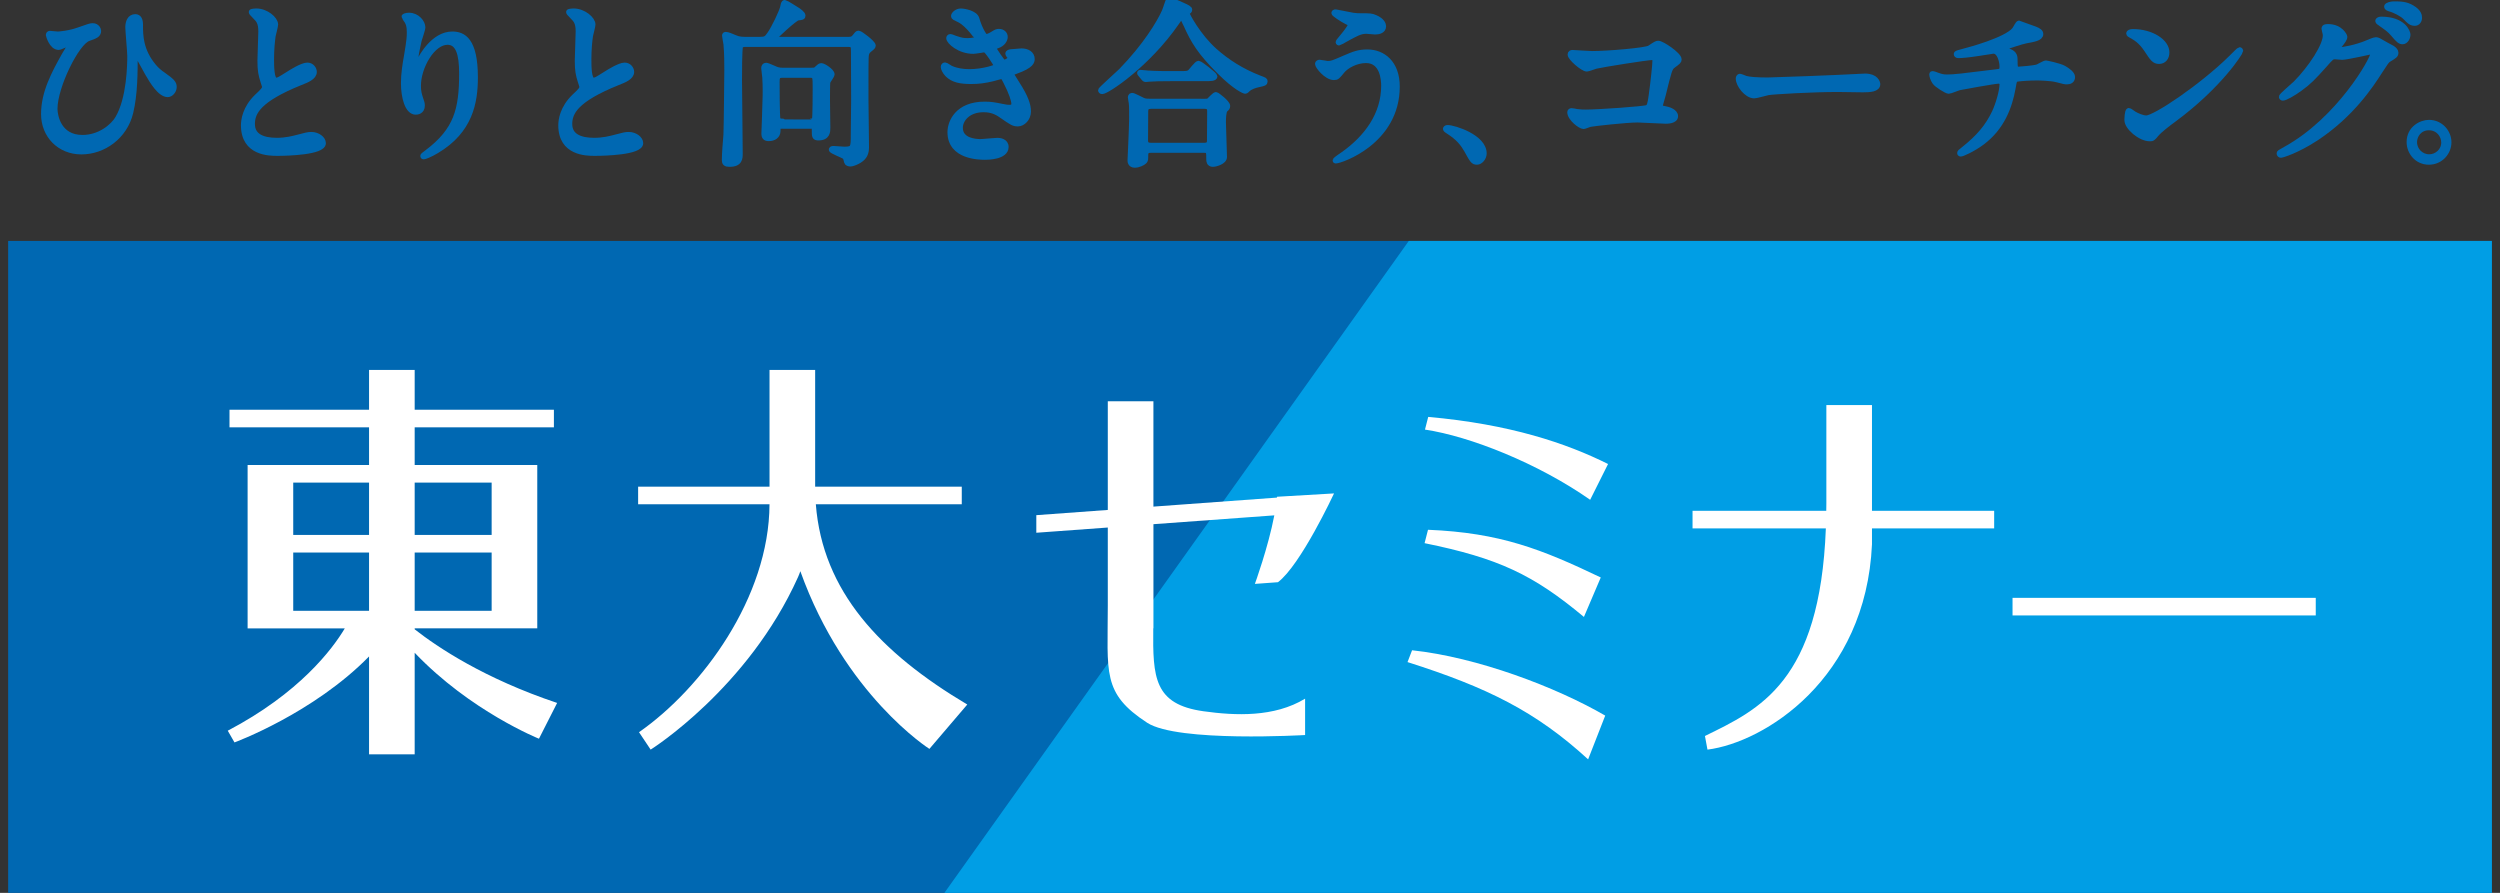
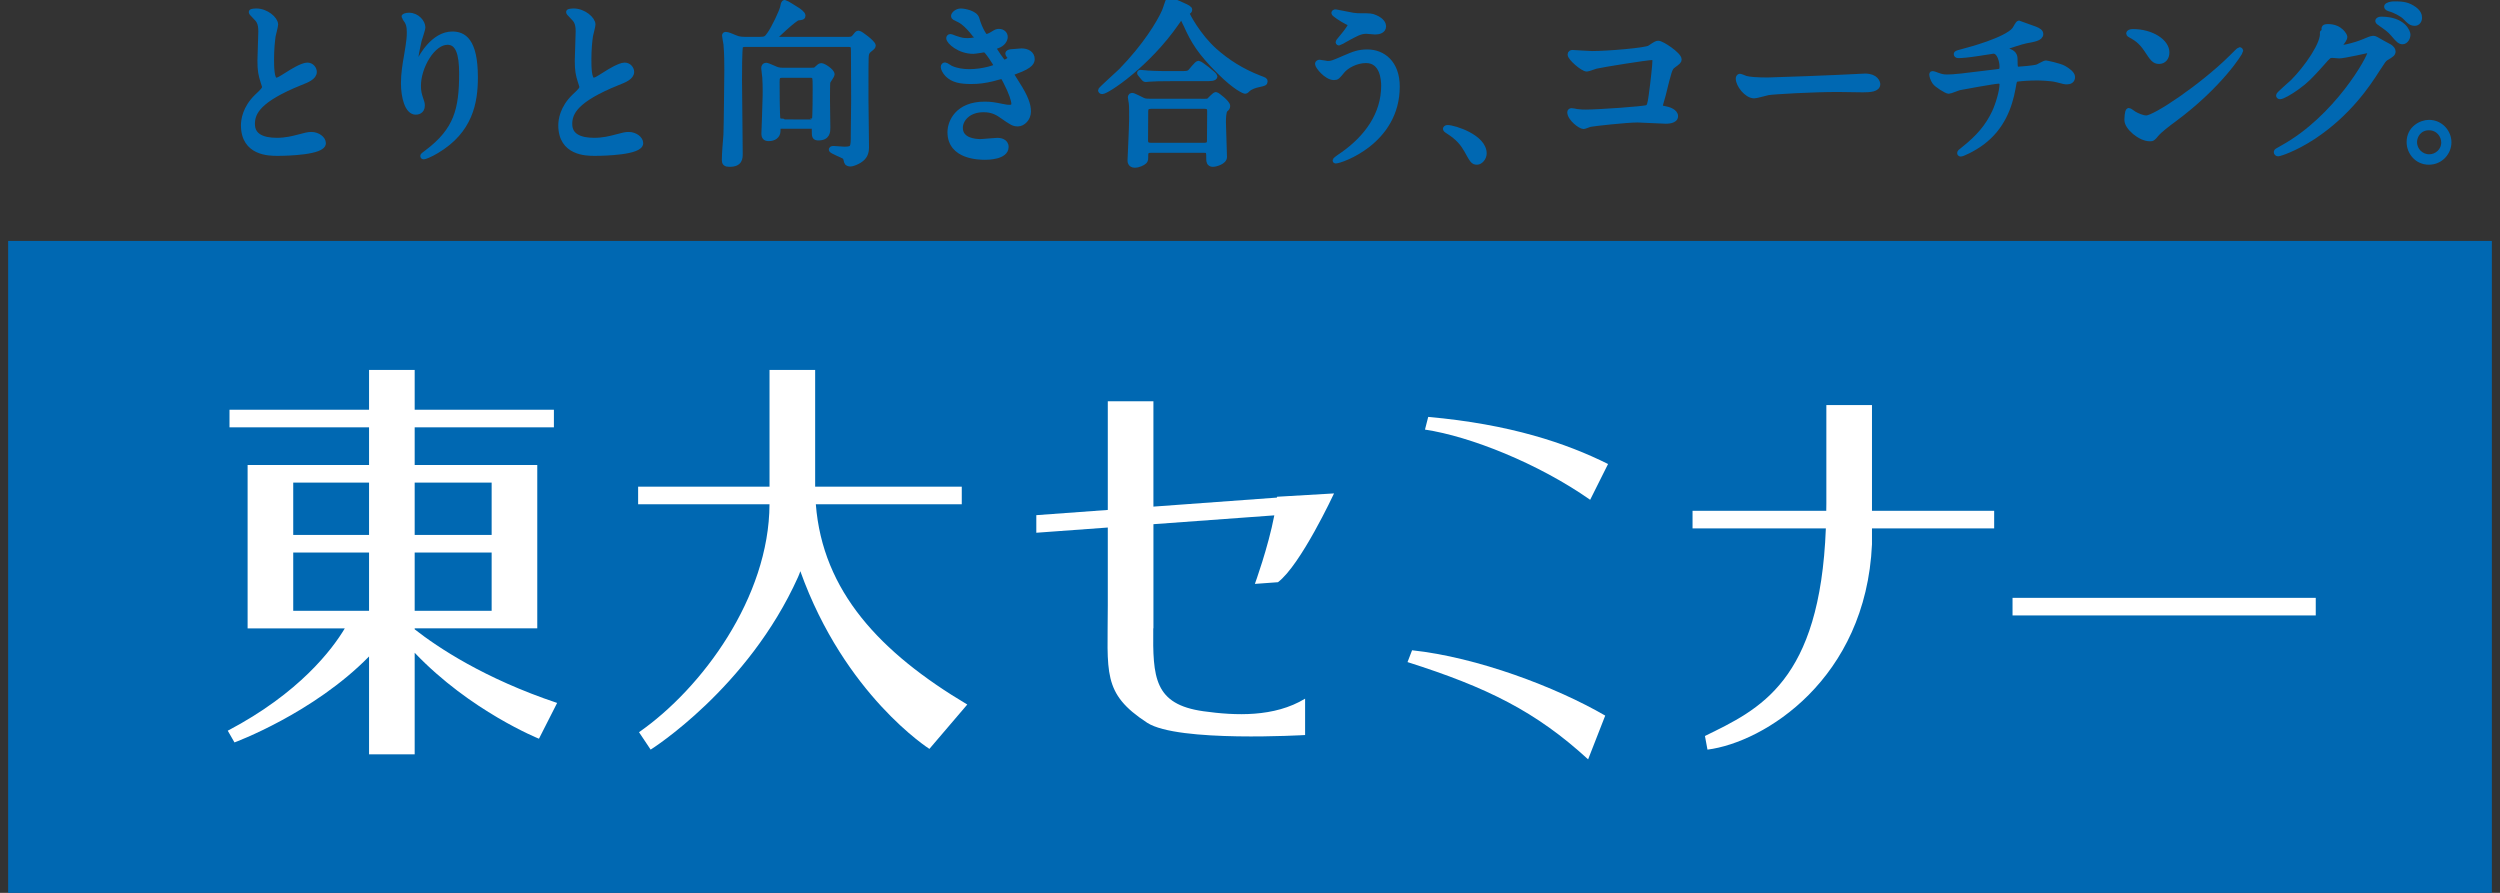
<svg xmlns="http://www.w3.org/2000/svg" version="1.1" id="レイヤー_1" x="0px" y="0px" viewBox="0 0 280 100" style="enable-background:new 0 0 280 100;" xml:space="preserve">
  <rect x="0" y="0" width="280" height="100" fill="#333333" stroke="none" />
  <style type="text/css">
	.st0{fill:#0068B2;}
	.st1{fill:#009EE5;}
	.st2{fill:#0068B2;stroke:#0068B2;stroke-width:0.61;stroke-linecap:round;stroke-linejoin:round;stroke-miterlimit:10;}
	.st3{fill:#FFFFFF;}
</style>
  <g>
    <g>
      <rect x="0.913" y="26.981" class="st0" width="278.174" height="73.019" />
-       <polygon class="st1" points="105.773,100 279.087,100 279.087,26.981 157.787,26.981   " />
    </g>
    <g>
      <g>
-         <path class="st2" d="M8.896,3.34c1.113-0.397,1.252-0.437,1.49-0.437c0.497,0,0.636,0.437,0.636,0.556     c0,0.457-0.378,0.576-1.113,0.835c-1.331,0.437-3.775,5.405-3.775,7.887c0,0.815,0.437,3.239,3.1,3.239     c1.967,0,3.437-1.272,3.954-2.146c1.331-2.225,1.371-6.099,1.371-6.994c0-0.517-0.219-2.782-0.219-3.239     c0-0.536,0.199-1.152,0.815-1.152c0.397,0,0.556,0.338,0.556,0.894c0,1.172,0,2.861,1.51,4.669     c0.338,0.397,0.695,0.695,1.053,0.934c1.053,0.735,1.212,0.974,1.212,1.351c0,0.457-0.378,0.835-0.695,0.835     c-0.854,0-1.729-1.45-2.265-2.384c-0.219-0.378-1.272-2.345-1.331-2.345c-0.079,0-0.079,0.238-0.079,0.258     c0,1.967,0,4.431-0.497,6.496c-0.656,2.722-3.06,4.391-5.504,4.391s-4.212-1.828-4.212-4.212c0-2.424,1.172-4.57,2.325-6.635     c0.079-0.139,0.656-1.152,0.656-1.172c0-0.06-0.079-0.099-0.159-0.099c-0.179,0-0.974,0.417-1.152,0.417     c-0.775,0-1.133-1.331-1.133-1.351c0-0.099,0.04-0.179,0.139-0.179c0.04,0,0.775,0.079,0.894,0.079     C6.591,3.837,7.783,3.757,8.896,3.34z" />
        <path class="st2" d="M28.801,10.811c0.596-0.556,0.854-0.815,0.854-1.073c0-0.06-0.139-0.517-0.179-0.616     c-0.238-0.755-0.338-1.212-0.338-2.325c0-0.457,0.099-2.762,0.099-3.279c0-0.993-0.278-1.292-0.596-1.609     c-0.417-0.437-0.477-0.497-0.477-0.556c0-0.079,0.477-0.099,0.536-0.099c1.133,0,2.146,0.914,2.146,1.49     c0,0.179-0.238,1.073-0.278,1.272c-0.079,0.556-0.179,1.47-0.179,2.623c0,0.755,0,2.365,0.517,2.365     c0.278,0,0.397-0.079,1.47-0.755c0.219-0.139,1.47-0.934,2.047-0.934c0.457,0,0.755,0.397,0.755,0.735     c0,0.596-0.815,0.914-1.53,1.192c-4.729,1.907-5.403,3.358-5.403,4.65c0,1.351,1.152,1.848,2.762,1.848     c0.993,0,1.788-0.199,2.384-0.358c0.894-0.238,1.113-0.298,1.49-0.298c0.676,0,1.311,0.457,1.311,0.954     c0,1.013-4.053,1.113-5.107,1.113c-0.914,0-3.795,0-3.795-3.12C27.291,13.473,27.45,12.102,28.801,10.811z" />
        <path class="st2" d="M50.119,4.711c-1.689,0-3.279,2.782-3.279,4.888c0,0.636,0.099,0.993,0.258,1.47     c0.139,0.378,0.179,0.536,0.179,0.755c0,0.656-0.536,0.715-0.715,0.715c-0.914,0-1.351-1.649-1.351-3.219     c0-1.013,0.159-2.066,0.358-3.159c0.278-1.629,0.298-2.066,0.298-2.543c0-0.695-0.119-0.993-0.258-1.232     c-0.04-0.079-0.338-0.477-0.338-0.517c0-0.04,0.238-0.139,0.536-0.139c0.914,0,1.53,0.795,1.53,1.331     c0,0.238-0.358,1.252-0.417,1.47c-0.04,0.159-0.437,1.967-0.437,2.464c0,0.06,0,0.278,0.159,0.278     c0.099,0,0.219-0.238,0.358-0.497c0.219-0.437,1.57-2.941,3.656-2.941c1.232,0,2.563,0.656,2.563,4.828     c0,2.802-0.556,5.981-4.332,8.225c-0.795,0.477-1.351,0.656-1.431,0.656c-0.04,0-0.079-0.02-0.079-0.06     c0-0.06,0.04-0.099,0.497-0.437c3.259-2.464,3.855-4.769,3.855-8.821C51.729,6.042,51.331,4.711,50.119,4.711z" />
        <path class="st2" d="M64.343,10.811c0.596-0.556,0.854-0.815,0.854-1.073c0-0.06-0.139-0.517-0.179-0.616     c-0.238-0.755-0.338-1.212-0.338-2.325c0-0.457,0.099-2.762,0.099-3.279c0-0.993-0.278-1.292-0.596-1.609     c-0.417-0.437-0.477-0.497-0.477-0.556c0-0.079,0.477-0.099,0.536-0.099c1.133,0,2.146,0.914,2.146,1.49     c0,0.179-0.238,1.073-0.278,1.272c-0.079,0.556-0.179,1.47-0.179,2.623c0,0.755,0,2.365,0.517,2.365     c0.278,0,0.397-0.079,1.47-0.755c0.219-0.139,1.47-0.934,2.047-0.934c0.457,0,0.755,0.397,0.755,0.735     c0,0.596-0.815,0.914-1.53,1.192c-4.729,1.907-5.403,3.358-5.403,4.65c0,1.351,1.152,1.848,2.762,1.848     c0.993,0,1.788-0.199,2.384-0.358c0.894-0.238,1.113-0.298,1.49-0.298c0.676,0,1.311,0.457,1.311,0.954     c0,1.013-4.053,1.113-5.107,1.113c-0.914,0-3.795,0-3.795-3.12C62.833,13.473,62.992,12.102,64.343,10.811z" />
        <path class="st2" d="M85.085,4.433c0.656,0,0.775-0.099,1.113-0.576c0.497-0.695,1.351-2.504,1.47-3     C87.748,0.479,87.767,0.3,87.906,0.3c0.079,0,1.391,0.815,1.47,0.874c0.099,0.079,0.536,0.378,0.536,0.576     c0,0.159-0.06,0.179-0.556,0.238c-0.378,0.06-2.663,2.206-2.663,2.285c0,0.159,0.119,0.159,0.318,0.159h8.066     c0.378,0,0.536-0.139,0.656-0.298c0.238-0.318,0.318-0.397,0.417-0.397c0.219,0,1.629,1.093,1.629,1.371     c0,0.099-0.119,0.199-0.159,0.238c-0.497,0.397-0.616,0.497-0.636,1.133c-0.02,0.576-0.02,0.974-0.02,4.65     c0,0.755,0.06,4.491,0.06,5.345c0,0.695-0.199,1.133-0.815,1.51c-0.199,0.119-0.676,0.358-0.974,0.358     c-0.159,0-0.358-0.06-0.397-0.219c-0.099-0.417-0.119-0.497-0.278-0.616c-0.199-0.139-1.431-0.596-1.431-0.755     c0-0.099,0.179-0.099,0.219-0.099c0.179,0,1.013,0.079,1.212,0.079c1.033,0,1.033-0.199,1.033-1.709     c0-0.556,0.04-3.199,0.04-3.795c0-0.755-0.02-4.61-0.02-5.365c0-0.676,0-0.914-0.616-0.914H83.555c-0.238,0-0.517,0-0.636,0.238     C82.8,5.426,82.8,8.387,82.8,8.963c0,1.172,0.079,6.915,0.079,8.205c0,0.556,0,1.212-1.172,1.212     c-0.437,0-0.556-0.119-0.556-0.457c0-0.795,0.119-2.047,0.179-2.841c0.04-0.676,0.099-7.113,0.099-7.251     c0-0.636,0-1.848-0.099-2.901c-0.02-0.139-0.159-0.835-0.159-0.974c0-0.04,0.04-0.079,0.099-0.079     c0.238,0,0.576,0.159,1.113,0.378c0.358,0.159,0.755,0.179,1.093,0.179H85.085z M87.608,14.108c-0.497,0-0.497,0.06-0.497,0.556     c0,0.556-0.457,0.835-0.993,0.835c-0.397,0-0.536-0.139-0.536-0.556c0-0.099,0.139-3.596,0.139-4.272     c0-0.219,0.02-0.934-0.04-1.967c0-0.159-0.119-0.894-0.119-1.053c0-0.179,0.06-0.318,0.238-0.318     c0.199,0,1.093,0.457,1.311,0.497c0.238,0.06,0.397,0.06,0.556,0.06h3.199c0.238,0,0.437,0,0.556-0.119     c0.298-0.278,0.417-0.397,0.556-0.397c0.258,0,1.192,0.616,1.192,0.954c0,0.139-0.437,0.715-0.477,0.854s-0.04,1.749-0.04,2.027     c0,0.437,0.04,2.623,0.04,3.1c0,0.397,0,1.113-1.013,1.113c-0.457,0-0.457-0.099-0.457-0.974c0-0.338-0.219-0.338-0.397-0.338     H87.608z M90.688,13.593c0.159,0,0.457,0,0.556-0.238c0.079-0.238,0.079-3.159,0.079-3.517c0-1.272,0-1.431-0.596-1.431h-3.12     c-0.596,0-0.596,0.318-0.596,0.854c0,0.278,0,3.855,0.099,4.093c0.099,0.238,0.378,0.238,0.556,0.238     C87.668,13.593,90.688,13.593,90.688,13.593z" />
        <path class="st2" d="M109.382,2.089c0.338,1.212,0.894,2.047,1.033,2.047c0.079,0,0.417-0.079,0.775-0.318     c0.397-0.238,0.457-0.278,0.695-0.278c0.397,0,0.676,0.258,0.676,0.596c0,0.318-0.258,0.775-0.854,0.974     c-0.06,0.02-0.477,0.179-0.477,0.238c0.139,0.238,1.033,1.669,1.212,1.669c0.079,0,0.715-0.219,0.715-0.556     c0-0.079-0.258-0.358-0.258-0.437c0-0.159,0.199-0.179,0.278-0.199c0.715-0.06,1.113-0.099,1.232-0.099     c0.656,0,1.172,0.318,1.172,0.874c0,0.278-0.04,0.735-1.749,1.351c-0.517,0.179-0.576,0.219-0.576,0.298     c0,0.099,0.02,0.139,0.636,1.113c0.974,1.51,1.272,2.384,1.272,3.12c0,0.815-0.636,1.371-1.152,1.371     c-0.497,0-0.636-0.099-1.927-0.993c-0.775-0.536-1.45-0.596-1.927-0.596c-1.788,0-2.623,1.152-2.623,2.047     c0,1.47,1.749,1.57,2.265,1.57c0.318,0,1.649-0.139,1.927-0.139c0.238,0,0.934,0.079,0.934,0.715     c0,1.133-2.086,1.133-2.325,1.133c-0.576,0-3.914,0-3.914-2.782c0-1.152,0.854-3.12,3.855-3.12c0.735,0,1.113,0.079,1.908,0.238     c0.556,0.119,0.735,0.119,0.874,0.119c0.298,0,0.517-0.099,0.517-0.417c0-0.397-0.298-1.292-0.894-2.444     c-0.298-0.576-0.318-0.636-0.497-0.636c-0.119,0-0.874,0.219-1.033,0.258c-0.835,0.199-1.49,0.298-2.384,0.298     c-1.192,0-2.007-0.159-2.623-0.755c-0.318-0.318-0.477-0.695-0.477-0.854c0-0.139,0.099-0.199,0.179-0.199     c0.099,0,0.536,0.318,0.636,0.358c0.656,0.298,1.391,0.397,2.086,0.397c1.57,0,3.08-0.517,3.08-0.636     c0-0.119-1.113-1.868-1.351-1.868c-0.04,0-1.093,0.179-1.292,0.179c-1.55,0-2.722-1.073-2.722-1.45     c0-0.06,0.04-0.159,0.159-0.159c0.079,0,0.457,0.159,0.517,0.179c0.656,0.219,0.894,0.278,1.371,0.278s1.172-0.099,1.172-0.238     c0-0.06-1.073-1.629-2.027-2.106c-0.576-0.278-0.656-0.298-0.656-0.437c0-0.199,0.378-0.536,0.775-0.536     C108.032,1.255,109.203,1.493,109.382,2.089z" />
        <path class="st2" d="M133.183,0.996c0.02,0.02,0.04,0.06,0.04,0.099c0,0.119-0.06,0.139-0.219,0.258     c-0.06,0.04-0.079,0.099-0.079,0.159c0,0.139,1.272,2.543,3.1,4.173c1.411,1.252,3.02,2.285,5.006,3.06     c0.636,0.238,0.636,0.238,0.636,0.378c0,0.179-0.079,0.199-0.695,0.338c-0.417,0.079-0.954,0.258-1.252,0.556     c-0.079,0.079-0.179,0.179-0.258,0.179s-1.033-0.338-2.881-2.186c-2.146-2.146-2.881-3.338-3.736-5.246     c-0.119-0.258-0.417-0.894-0.517-0.894s-0.139,0.06-0.536,0.636c-3.279,4.749-7.827,7.728-8.345,7.728     c-0.099,0-0.159-0.06-0.159-0.119c0-0.099,1.927-1.808,2.285-2.166c2.722-2.802,4.272-5.365,4.848-6.655     c0.099-0.199,0.417-1.252,0.477-1.292C130.998-0.057,133.064,0.798,133.183,0.996z M134.972,11.367c0.139,0,0.298,0,0.437-0.079     c0.119-0.099,0.636-0.676,0.775-0.676c0.119,0,1.292,0.914,1.292,1.252c0,0.179-0.06,0.238-0.258,0.417     c-0.199,0.179-0.219,1.073-0.219,1.371c0,0.616,0.119,3.378,0.119,3.934c0,0.536-0.993,0.795-1.272,0.795     c-0.437,0-0.437-0.378-0.437-0.517c0-0.835,0-1.053-0.517-1.053h-5.999c-0.199,0-0.596,0-0.596,0.536     c0,0.536,0,0.596-0.139,0.735c-0.159,0.159-0.656,0.397-1.053,0.397c-0.517,0-0.517-0.417-0.517-0.517     c0-0.119,0.179-3.775,0.179-4.491c0-0.417,0.02-1.57-0.04-1.927c0-0.079-0.099-0.536-0.099-0.616c0-0.06,0-0.219,0.179-0.219     c0.159,0,0.993,0.457,1.192,0.536c0.238,0.119,0.517,0.119,0.815,0.119L134.972,11.367z M132.11,8.268     c0.715,0,0.954,0,1.172-0.179c0.159-0.139,0.775-0.974,0.954-0.974c0.179,0,1.808,1.272,1.808,1.431     c0,0.238-0.477,0.238-1.073,0.238h-3.736c-1.411,0-1.947,0.02-2.523,0.06c-0.06,0-0.358,0.04-0.417,0.04     c-0.06,0-0.099-0.04-0.179-0.119l-0.378-0.457c-0.079-0.079-0.079-0.099-0.079-0.139c0-0.02,0.02-0.04,0.06-0.04     c0.139,0,0.755,0.079,0.874,0.079c0.974,0.06,1.808,0.06,2.742,0.06H132.11z M134.911,16.295c0.576,0,0.576-0.378,0.576-0.616     c0-0.497,0.02-2.722,0.02-3.179c0-0.238,0-0.616-0.556-0.616h-6.04c-0.576,0-0.616,0.318-0.616,0.616     c0,0.497-0.02,2.722-0.02,3.179c0,0.258,0.02,0.616,0.596,0.616H134.911z" />
        <path class="st2" d="M156.467,9.698c0,6.179-6.319,8.304-6.855,8.304c-0.02,0-0.06,0-0.06-0.04c0-0.06,0.775-0.596,0.874-0.656     c2.702-1.907,4.57-4.51,4.57-7.709c0-0.636-0.119-2.841-2.007-2.841c-1.133,0-2.225,0.636-2.663,1.172     c-0.536,0.656-0.596,0.735-0.914,0.735c-0.854,0-1.828-1.252-1.828-1.51c0-0.099,0.119-0.159,0.199-0.159     c0.139,0,0.775,0.139,0.914,0.139c0.457,0,0.596-0.06,1.828-0.596c1.113-0.477,1.629-0.695,2.623-0.695     C154.858,5.843,156.467,7.036,156.467,9.698z M151.52,1.73c0.358,0.06,0.676,0.06,0.914,0.06c0.954,0,1.172,0,1.57,0.179     c0.815,0.338,0.934,0.795,0.934,0.974c0,0.497-0.536,0.616-0.914,0.616c-0.159,0-0.854-0.079-0.993-0.079     c-0.656,0-1.113,0.238-2.404,0.954c-0.099,0.06-0.616,0.358-0.656,0.358c-0.04,0-0.079-0.02-0.079-0.079     c0-0.079,1.371-1.57,1.371-1.947c0-0.119-0.04-0.159-0.417-0.338c-0.596-0.298-1.431-0.874-1.431-0.974s0.159-0.099,0.199-0.099     C149.673,1.353,151.221,1.692,151.52,1.73z" />
        <path class="st2" d="M165.427,18.142c-0.417,0-0.497-0.139-1.152-1.331c-0.396-0.695-0.914-1.391-2.086-2.126     c-0.06-0.04-0.278-0.179-0.278-0.238c0-0.06,0.06-0.139,0.219-0.139c0.695,0,4.073,1.033,4.073,2.881     C166.201,17.665,165.805,18.142,165.427,18.142z" />
        <path class="st2" d="M178.3,6.022c1.788,0,6.021-0.358,6.458-0.636c0.715-0.477,0.794-0.517,0.974-0.517     c0.397,0,2.305,1.272,2.305,1.788c0,0.179-0.06,0.238-0.676,0.695c-0.358,0.258-0.437,0.556-1.113,3.318     c-0.04,0.179-0.318,1.053-0.318,1.172c0,0.258,0.179,0.278,0.477,0.338c0.497,0.079,1.232,0.338,1.232,0.835     c0,0.536-0.914,0.536-1.073,0.536c-0.497,0-2.702-0.139-3.159-0.139c-1.232,0-5.006,0.417-5.324,0.497     c-0.119,0.02-0.616,0.238-0.715,0.238c-0.358,0-1.53-0.894-1.53-1.59c0-0.079,0.079-0.139,0.179-0.139s0.517,0.079,0.596,0.099     c0.437,0.06,0.775,0.06,1.013,0.06c1.371,0,6.577-0.358,6.874-0.517c0.238-0.119,0.318-0.358,0.457-1.351     c0.238-1.749,0.417-3.477,0.417-3.875c0-0.338-0.079-0.417-0.298-0.417c-0.616,0-5.542,0.795-6.319,0.974     c-0.179,0.04-0.874,0.318-1.033,0.318c-0.437,0-1.848-1.212-1.848-1.609c0-0.159,0.139-0.199,0.238-0.199     C176.234,5.903,177.962,6.022,178.3,6.022z" />
        <path class="st2" d="M208.459,8.566c0.119,0,0.338-0.02,0.437-0.02c1.212,0,1.391,0.735,1.391,0.874     c0,0.556-0.815,0.616-1.649,0.616c-0.457,0-2.444-0.04-2.841-0.04c-2.742,0-7.292,0.258-7.769,0.358     c-0.238,0.04-1.311,0.358-1.55,0.358c-0.854,0-1.768-1.232-1.768-1.907c0-0.119,0.06-0.238,0.159-0.238s0.576,0.219,0.676,0.238     c0.338,0.099,1.152,0.179,2.423,0.179C198.624,8.983,205.558,8.725,208.459,8.566z" />
        <path class="st2" d="M227.849,3.241c0.477,0.179,0.695,0.338,0.695,0.576c0,0.457-0.775,0.576-1.629,0.735     c-0.396,0.06-2.126,0.636-2.225,0.676c-0.099,0.06-0.159,0.139-0.159,0.219c0,0.119,0.04,0.139,0.457,0.298     c0.676,0.238,0.676,0.636,0.676,1.033c0,0.695,0,0.993,0.417,0.993c0.199,0,1.768-0.139,2.066-0.238     c0.159-0.04,0.835-0.457,0.993-0.457c0.04,0,1.53,0.298,2.007,0.576c0.417,0.238,0.954,0.616,0.954,0.974     c0,0.378-0.278,0.517-0.576,0.517c-0.219,0-0.318,0-1.172-0.238c-0.695-0.179-2.047-0.199-2.245-0.199     c-0.755,0-2.186,0.079-2.325,0.179c-0.199,0.099-0.199,0.199-0.338,0.974c-0.378,2.086-1.212,4.411-3.477,6.1     c-1.053,0.775-2.204,1.272-2.365,1.272c-0.04,0-0.099-0.02-0.099-0.079c0-0.079,0.04-0.139,0.536-0.517     c1.57-1.252,2.623-2.484,3.358-4.053c0.397-0.854,0.854-2.345,0.854-3.179c0-0.219-0.219-0.338-0.417-0.338     c-0.397,0-4.133,0.676-4.391,0.735c-0.179,0.04-1.013,0.397-1.192,0.397c-0.219,0-1.371-0.715-1.55-1.013     c-0.219-0.318-0.318-0.695-0.318-0.835c0-0.06,0-0.079,0.06-0.079c0.119,0,0.417,0.119,0.517,0.159     c0.457,0.159,0.616,0.219,1.133,0.219c0.795,0,1.57-0.099,5.443-0.576c0.517-0.06,0.715-0.079,0.715-0.616     s-0.258-1.749-0.993-1.749c-0.258,0.04-0.993,0.159-1.669,0.258c-1.172,0.179-1.868,0.238-2.206,0.238     c-0.099,0-0.258,0-0.258-0.139c0-0.099,0.079-0.119,0.914-0.338c0.397-0.099,4.689-1.232,5.602-2.404     c0.099-0.119,0.378-0.715,0.497-0.715C226.16,2.605,227.77,3.201,227.849,3.241z" />
        <path class="st2" d="M243.444,13.394c-0.517,0.378-1.53,1.133-1.947,1.629c-0.378,0.457-0.417,0.497-0.715,0.497     c-1.073,0-2.543-1.272-2.543-2.066c0-0.139,0.02-1.053,0.199-1.053c0.079,0,0.517,0.338,0.596,0.378     c0.258,0.159,0.914,0.457,1.351,0.457c0.974,0,6.239-3.517,9.536-6.776c0.318-0.318,0.874-0.874,0.914-0.874     s0.099,0.06,0.099,0.099C250.934,5.863,248.609,9.579,243.444,13.394z M241.815,6.857c-0.536,0-0.735-0.318-1.391-1.311     c-0.676-1.013-1.252-1.311-1.808-1.629c-0.079-0.04-0.179-0.099-0.179-0.179c0-0.079,0.159-0.179,0.437-0.179     c2.126,0,3.795,1.133,3.795,2.305C242.67,6.459,242.332,6.857,241.815,6.857z" />
-         <path class="st2" d="M260.311,3.201c0-0.199,0.278-0.199,0.437-0.199c1.391,0,1.848,1.033,1.848,1.113     c0,0.238-0.199,0.497-0.596,0.993c-0.099,0.139-0.159,0.219-0.159,0.318c0,0.159,0.238,0.159,0.318,0.159     c0.199,0,1.669-0.219,3.02-0.795c0.238-0.099,0.715-0.318,0.934-0.318c0.178,0,0.278,0.06,1.093,0.536     c0.119,0.06,0.636,0.338,0.735,0.397c0.219,0.139,0.378,0.338,0.378,0.497c0,0.278-0.139,0.358-0.795,0.755     c-0.219,0.139-0.298,0.258-0.993,1.331c-1.013,1.59-3.159,4.847-7.113,7.47c-2.186,1.431-3.834,1.907-3.954,1.907     c-0.099,0-0.179-0.079-0.179-0.179c0-0.079,0.06-0.119,0.676-0.457c6.06-3.338,9.834-10.112,9.834-10.728     c0-0.179-0.159-0.219-0.219-0.219c-0.04,0-2.782,0.616-3.259,0.616c-0.119,0-0.656-0.06-0.775-0.06     c-0.378,0-0.417,0.04-1.252,0.993c-1.212,1.351-1.709,1.868-2.702,2.583c-0.815,0.596-1.669,1.053-1.908,1.053     c-0.099,0-0.139-0.06-0.139-0.119c0-0.139,1.331-1.252,1.57-1.49c1.609-1.609,3.497-4.351,3.338-5.544     C260.431,3.717,260.311,3.28,260.311,3.201z M269.669,3.876c0,0.338-0.238,0.775-0.576,0.775c-0.278,0-0.437-0.119-1.053-0.854     c-0.397-0.457-0.596-0.596-1.411-1.172c-0.099-0.06-0.298-0.199-0.298-0.278c0-0.079,0.159-0.179,0.338-0.179     C269.212,2.168,269.669,3.638,269.669,3.876z M270.146,0.877c0.815,0.477,0.815,0.934,0.815,1.133     c0,0.298-0.199,0.576-0.497,0.576c-0.417,0-0.616-0.199-1.053-0.656c-0.318-0.338-1.152-0.795-1.828-0.974     c-0.199-0.06-0.258-0.159-0.258-0.219c0-0.159,0.517-0.278,0.715-0.278C268.814,0.46,269.47,0.46,270.146,0.877z" />
+         <path class="st2" d="M260.311,3.201c0-0.199,0.278-0.199,0.437-0.199c1.391,0,1.848,1.033,1.848,1.113     c0,0.238-0.199,0.497-0.596,0.993c-0.099,0.139-0.159,0.219-0.159,0.318c0.199,0,1.669-0.219,3.02-0.795c0.238-0.099,0.715-0.318,0.934-0.318c0.178,0,0.278,0.06,1.093,0.536     c0.119,0.06,0.636,0.338,0.735,0.397c0.219,0.139,0.378,0.338,0.378,0.497c0,0.278-0.139,0.358-0.795,0.755     c-0.219,0.139-0.298,0.258-0.993,1.331c-1.013,1.59-3.159,4.847-7.113,7.47c-2.186,1.431-3.834,1.907-3.954,1.907     c-0.099,0-0.179-0.079-0.179-0.179c0-0.079,0.06-0.119,0.676-0.457c6.06-3.338,9.834-10.112,9.834-10.728     c0-0.179-0.159-0.219-0.219-0.219c-0.04,0-2.782,0.616-3.259,0.616c-0.119,0-0.656-0.06-0.775-0.06     c-0.378,0-0.417,0.04-1.252,0.993c-1.212,1.351-1.709,1.868-2.702,2.583c-0.815,0.596-1.669,1.053-1.908,1.053     c-0.099,0-0.139-0.06-0.139-0.119c0-0.139,1.331-1.252,1.57-1.49c1.609-1.609,3.497-4.351,3.338-5.544     C260.431,3.717,260.311,3.28,260.311,3.201z M269.669,3.876c0,0.338-0.238,0.775-0.576,0.775c-0.278,0-0.437-0.119-1.053-0.854     c-0.397-0.457-0.596-0.596-1.411-1.172c-0.099-0.06-0.298-0.199-0.298-0.278c0-0.079,0.159-0.179,0.338-0.179     C269.212,2.168,269.669,3.638,269.669,3.876z M270.146,0.877c0.815,0.477,0.815,0.934,0.815,1.133     c0,0.298-0.199,0.576-0.497,0.576c-0.417,0-0.616-0.199-1.053-0.656c-0.318-0.338-1.152-0.795-1.828-0.974     c-0.199-0.06-0.258-0.159-0.258-0.219c0-0.159,0.517-0.278,0.715-0.278C268.814,0.46,269.47,0.46,270.146,0.877z" />
        <path class="st2" d="M274.257,15.936c0,1.113-0.894,2.206-2.225,2.206c-1.331,0-2.186-1.113-2.186-2.225     c0-1.51,1.311-2.186,2.206-2.186C273.343,13.732,274.257,14.805,274.257,15.936z M270.404,15.916     c0,0.914,0.735,1.669,1.669,1.669c0.854,0,1.649-0.676,1.649-1.629c0-0.775-0.596-1.669-1.689-1.669     C270.98,14.288,270.404,15.141,270.404,15.916z" />
      </g>
    </g>
    <g>
      <rect x="225.404" y="66.959" class="st3" width="33.96" height="1.97" />
      <path class="st3" d="M46.444,70.375h8.62h5.022h0.088V52.083h-0.088h-5.022h-8.62v-4.222h15.593v-1.97H46.444v-4.46h-5.11v4.46    h-15.63v1.97h15.63v4.222h-8.492h-5.11v1.97v5.864v1.97v6.521v1.97h5.11h5.776c-1.396,2.336-5.067,7.235-13.11,11.461l0.754,1.313    c0,0,8.826-3.247,15.072-9.631v10.964h5.11V73.109c6.235,6.548,13.92,9.627,13.92,9.627l2.035-4.007    c-8.135-2.72-13.376-6.224-15.955-8.246V70.375z M46.444,68.406v-6.52h8.62v6.521h-8.62V68.406z M55.064,54.052v5.864h-8.62    v-5.864H55.064z M32.842,54.052h8.492v5.864h-8.492V54.052z M32.842,61.886h8.492v6.521h-8.492V61.886z" />
      <path class="st3" d="M143.128,65.208c2.54-1.899,6.284-9.945,6.284-9.945l-6.388,0.373c-0.002,0.031-0.007,0.063-0.01,0.094    l-13.831,1.01V44.942h-5.11v12.171l-8.006,0.585v1.97l8.006-0.585v8.748c0,7.522-0.672,9.807,4.409,13.117    c3.416,2.225,17.689,1.375,17.689,1.375v-4.073c-3.456,2.104-7.822,1.908-11.372,1.412c-5.555-0.775-5.69-3.804-5.634-9.285h0.02    V58.709l13.538-0.989c-0.689,3.604-2.176,7.676-2.176,7.676L143.128,65.208z" />
      <path class="st3" d="M209.662,45.369h-5.11v11.026c0,0.279-0.006,0.543-0.01,0.815h-14.977v1.97h14.93    c-0.656,17.185-7.434,20.262-13.542,23.249l0.284,1.529c6.365-0.808,17.745-7.899,18.425-22.992V59.18h13.685v-1.97h-13.685    L209.662,45.369L209.662,45.369z" />
-       <path class="st3" d="M159.937,59.334l-0.384,1.5c8.276,1.686,12.159,3.521,17.847,8.263l1.886-4.421    C172.671,61.514,168.018,59.667,159.937,59.334z" />
      <path class="st3" d="M159.597,48.114c5.056,0.756,12.684,3.786,18.501,7.863l2.004-4.009c-4.688-2.337-10.979-4.457-20.142-5.275    L159.597,48.114z" />
      <path class="st3" d="M157.642,74.154c8.931,2.838,14.394,5.542,20.227,10.895l1.916-4.902c-5.542-3.216-14.36-6.54-21.632-7.317    L157.642,74.154z" />
      <path class="st3" d="M91.373,56.48h16.345v-1.97H91.297V41.431h-5.11v13.079H71.47v1.97h14.714    c-0.04,10.435-7.573,20.621-14.615,25.525l1.303,1.952c0,0,10.896-6.83,16.509-19.326c0.097-0.217,0.18-0.437,0.256-0.657    c4.971,13.888,14.456,19.902,14.456,19.902l4.243-4.969C98.572,73.1,92.134,66.23,91.373,56.48z" />
    </g>
  </g>
</svg>